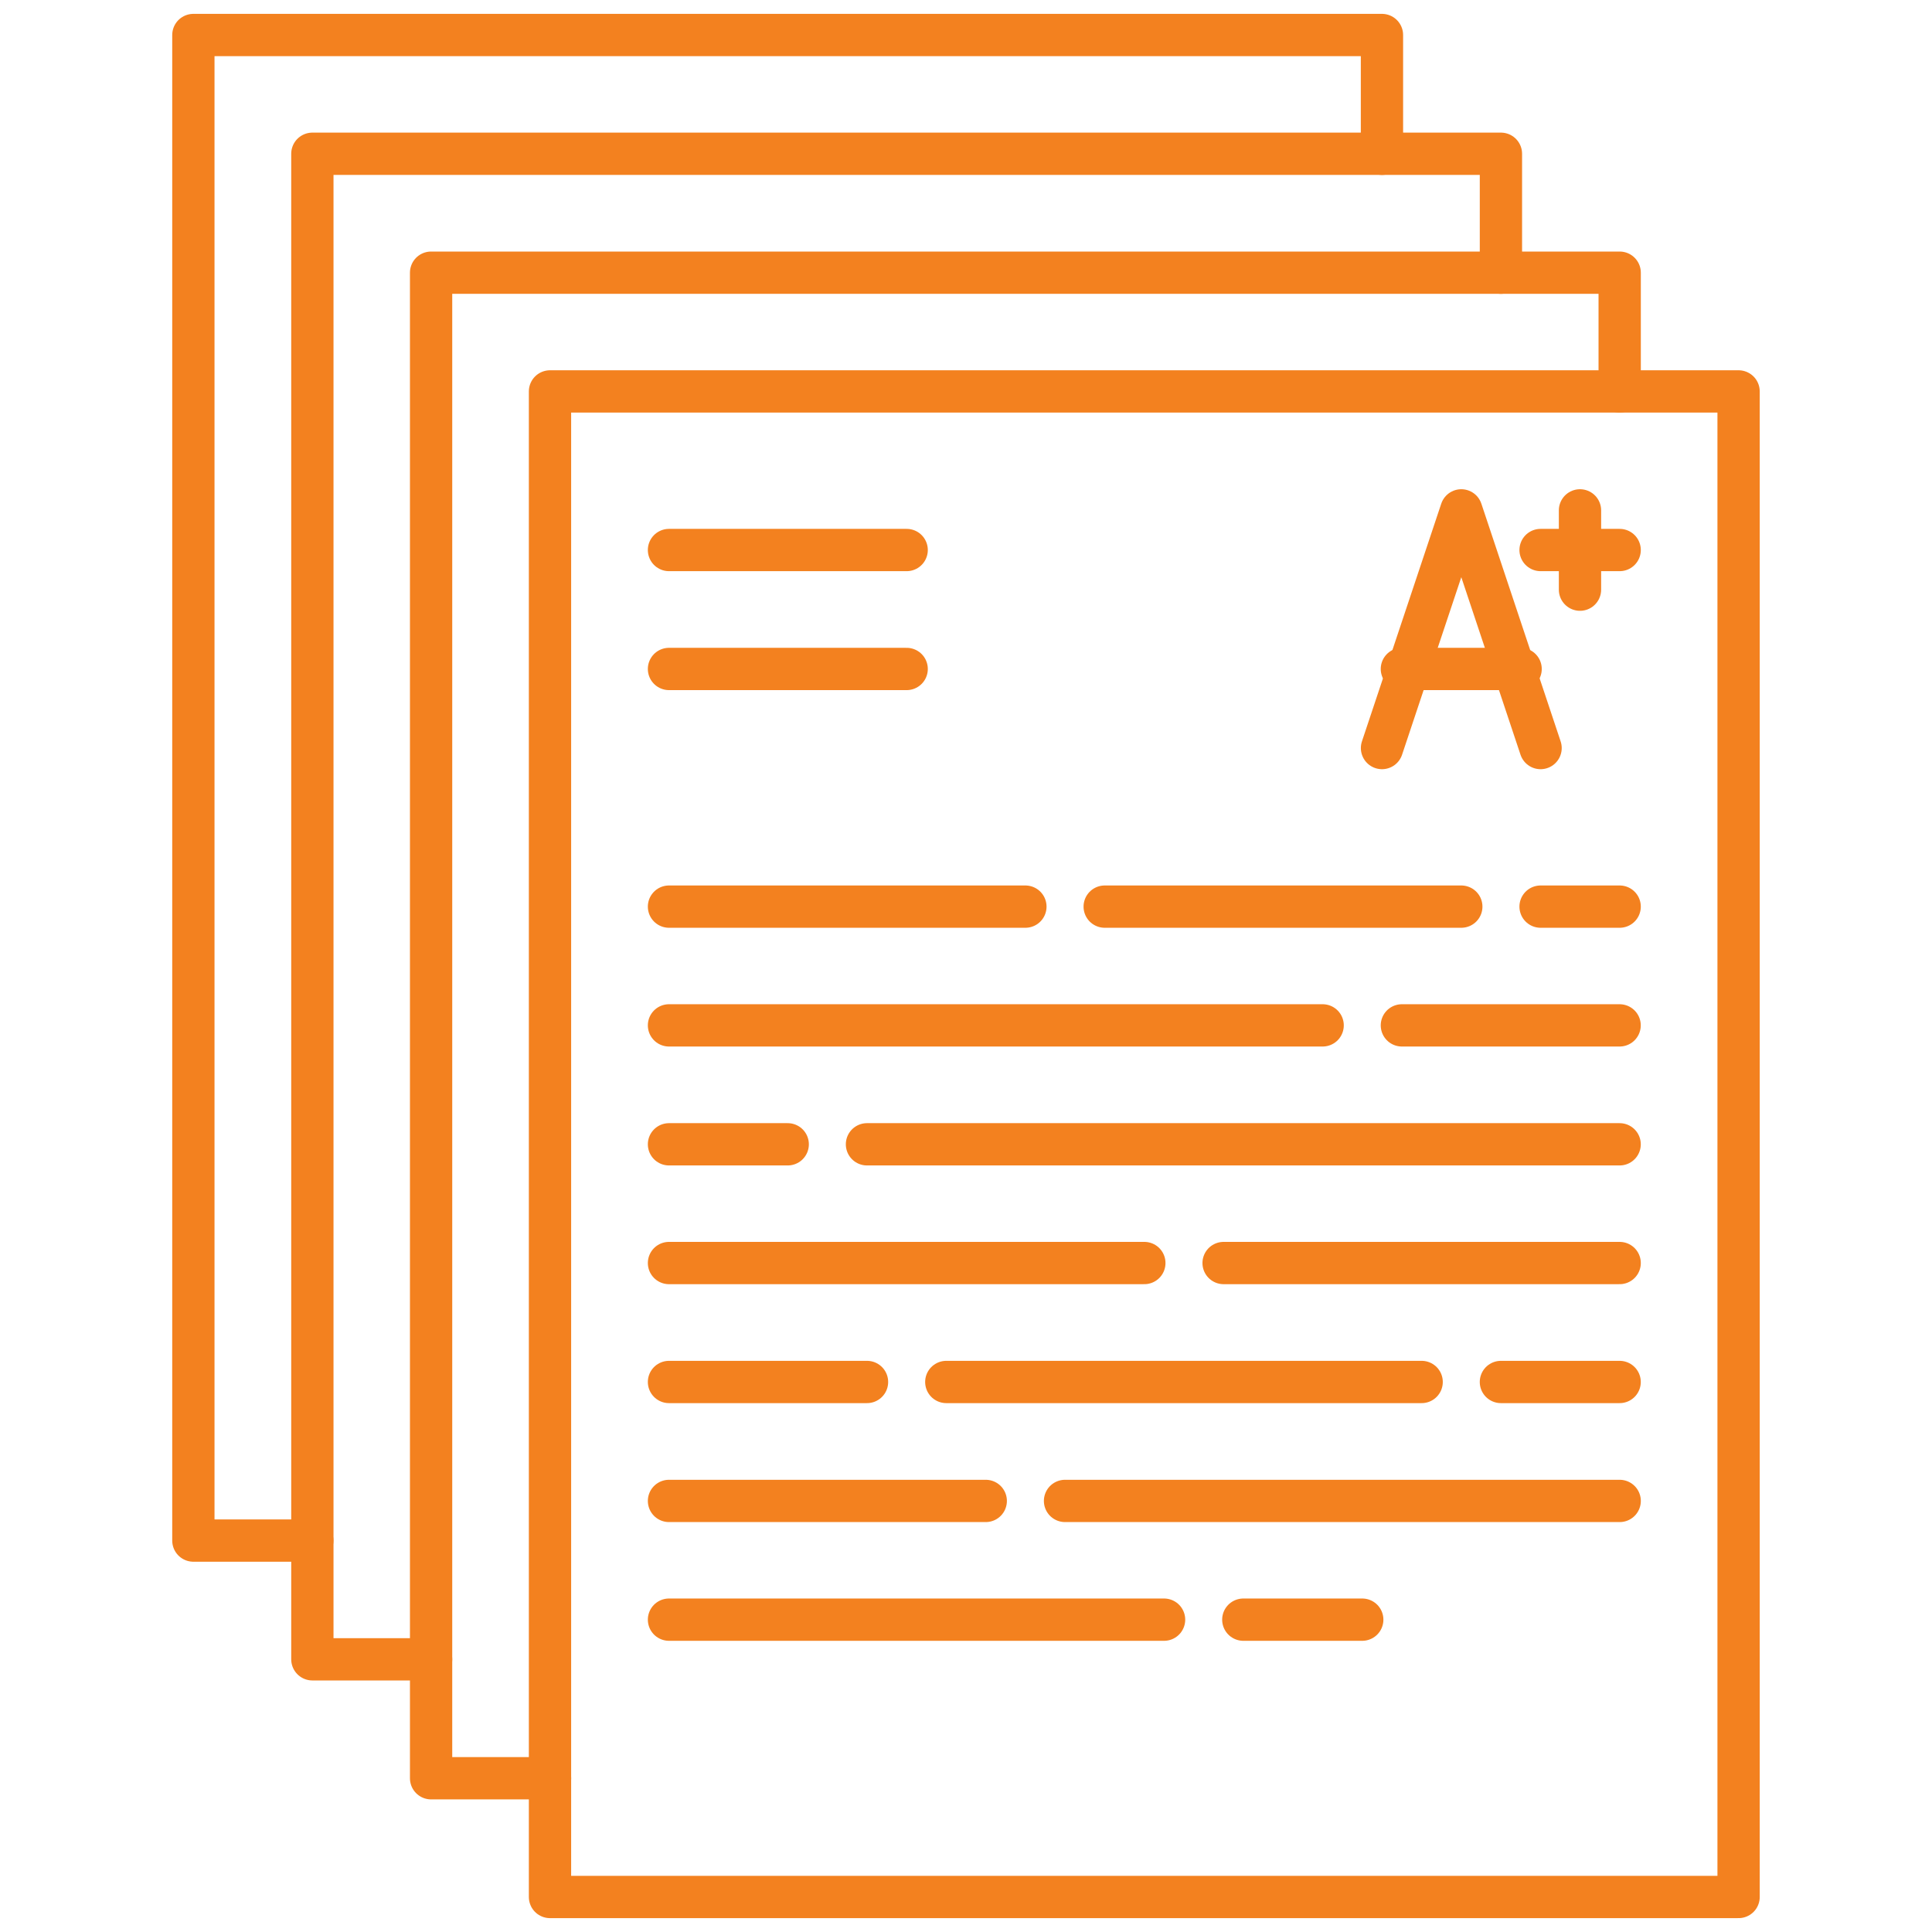
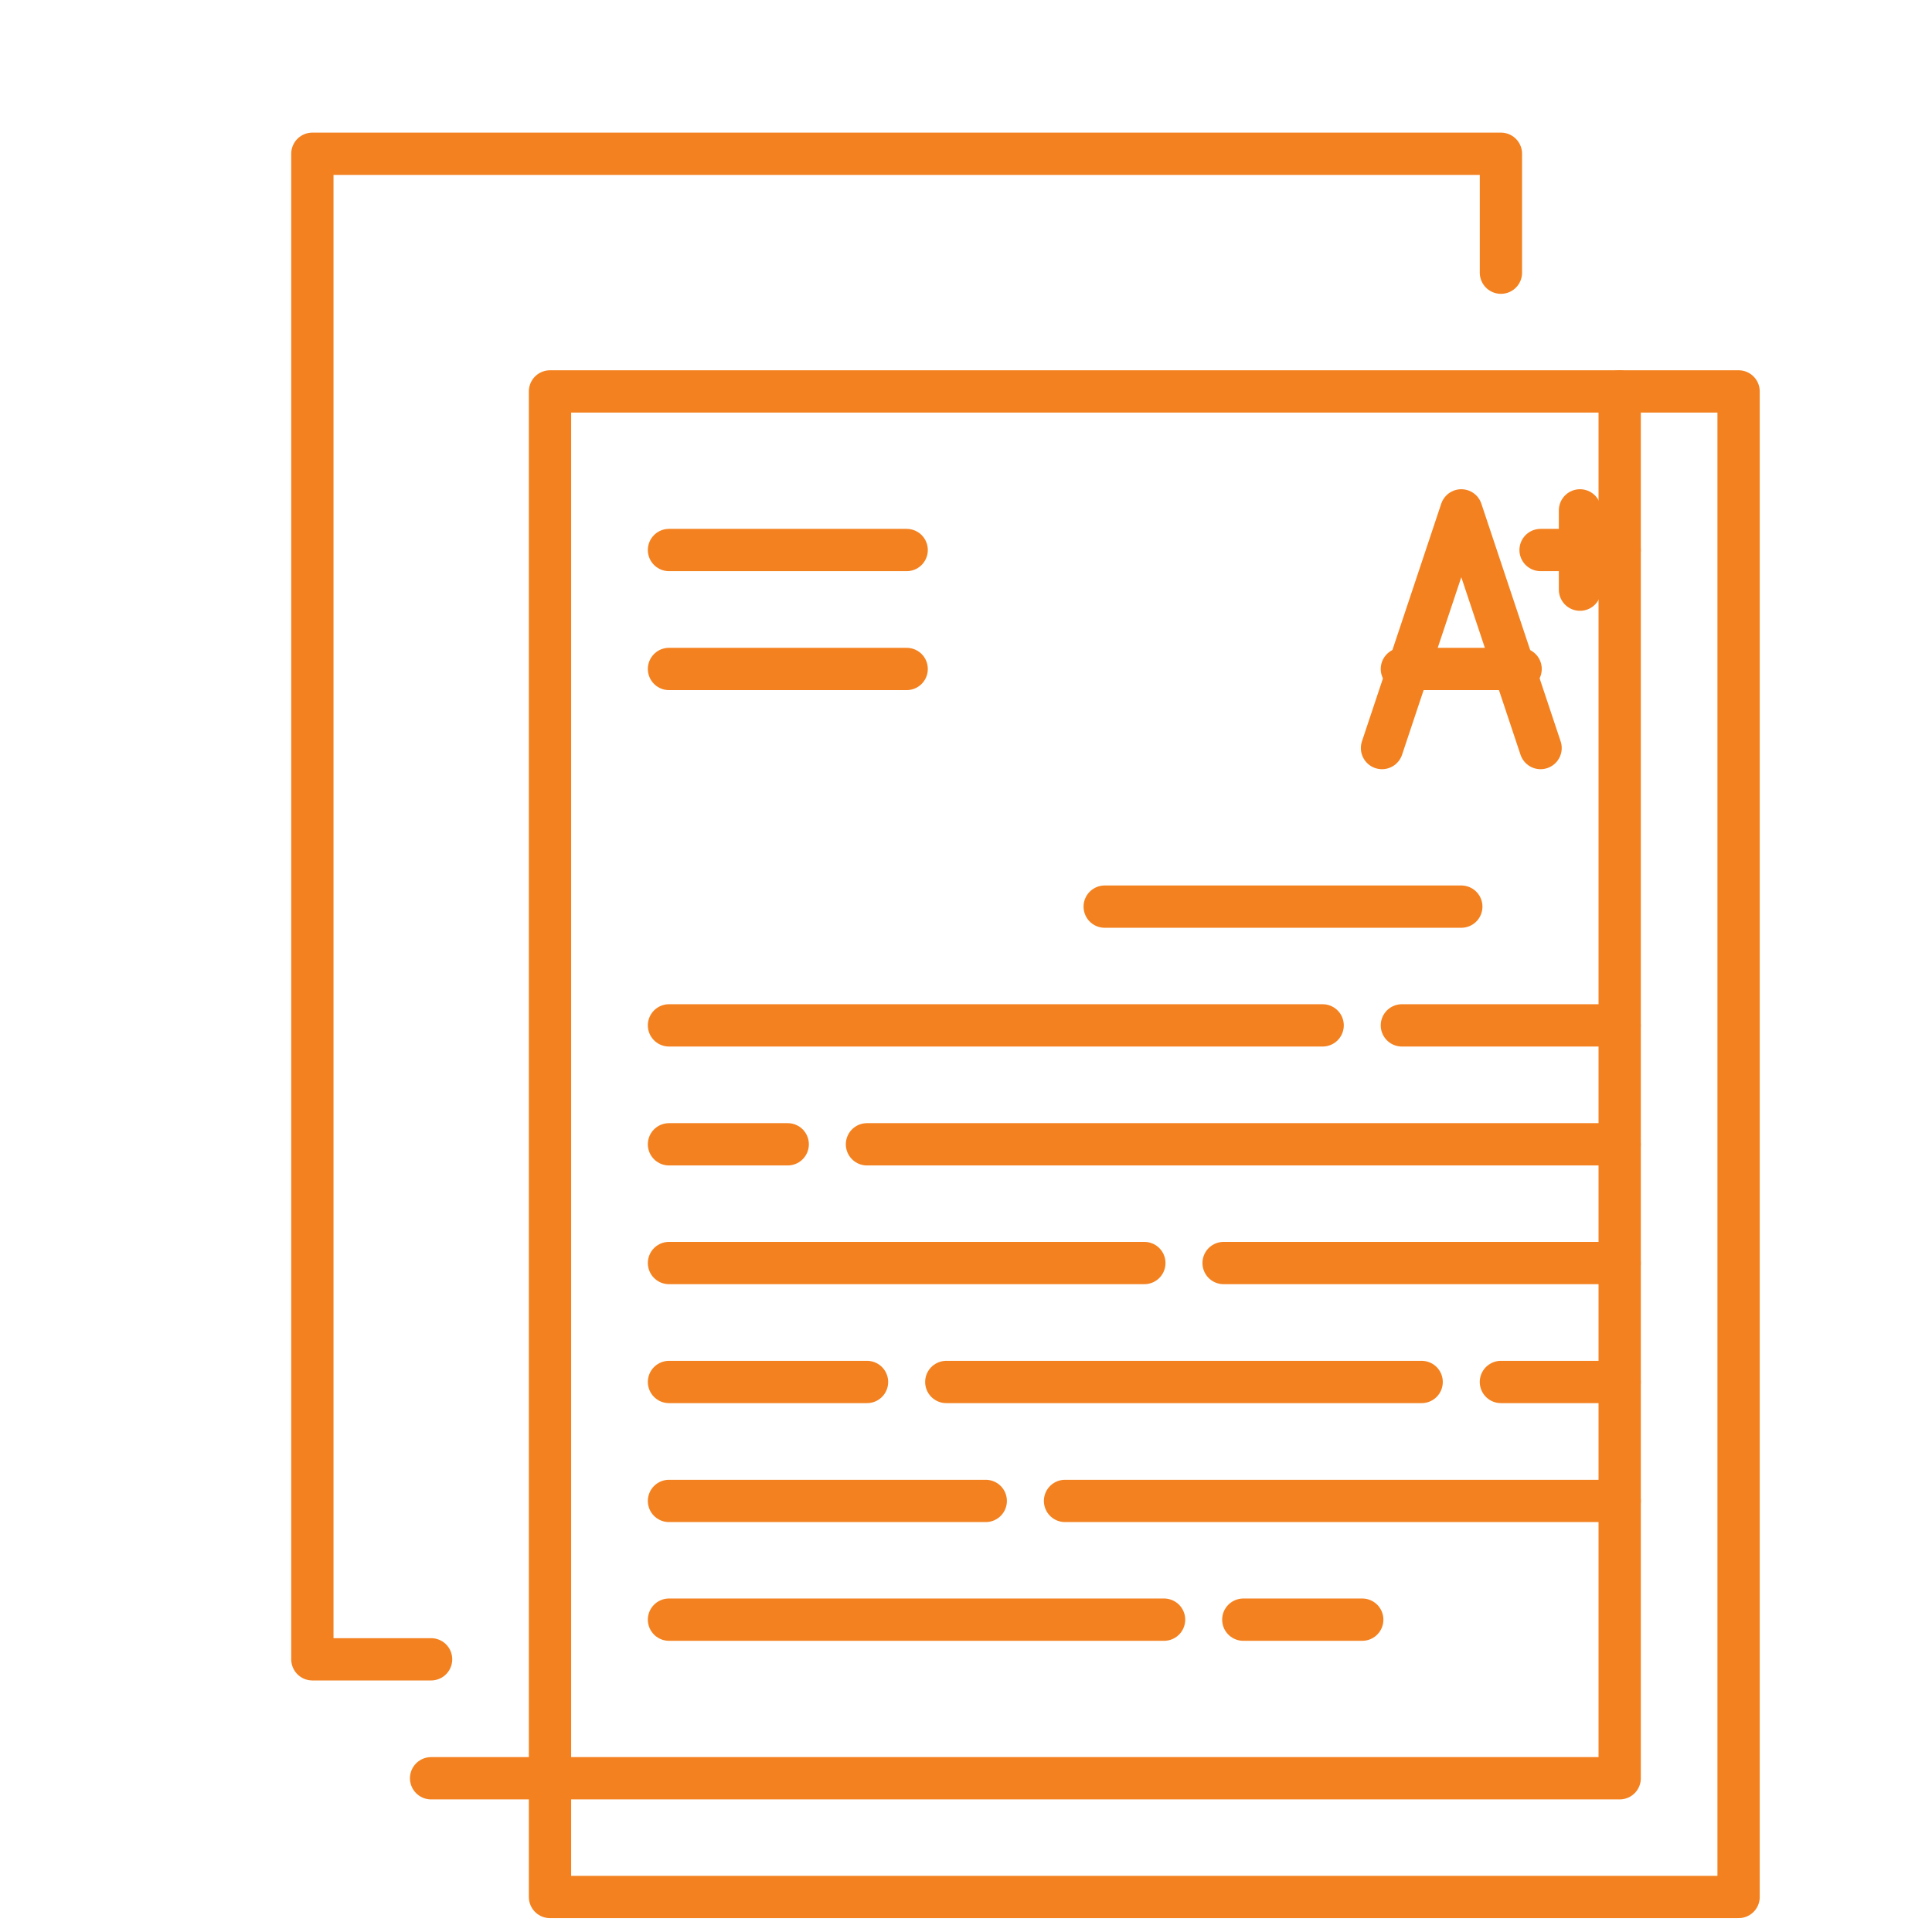
<svg xmlns="http://www.w3.org/2000/svg" width="90" height="90" viewBox="0 0 90 90" fill="none">
-   <path d="M14.548 71.766H9.008V1.631H64.377V7.163" stroke="#F3811F" stroke-width="1.97" stroke-linecap="round" stroke-linejoin="round" />
  <path d="M20.082 77.297H14.551V7.163H69.919V12.703" stroke="#F3811F" stroke-width="1.97" stroke-linecap="round" stroke-linejoin="round" />
-   <path d="M25.623 82.838H20.082V12.703H75.451V18.234" stroke="#F3811F" stroke-width="1.97" stroke-linecap="round" stroke-linejoin="round" />
+   <path d="M25.623 82.838H20.082H75.451V18.234" stroke="#F3811F" stroke-width="1.97" stroke-linecap="round" stroke-linejoin="round" />
  <path d="M80.99 18.234H25.621V88.369H80.99V18.234Z" stroke="#F3811F" stroke-width="1.97" stroke-linecap="round" stroke-linejoin="round" />
  <path d="M64.379 34.847L68.073 23.775L71.766 34.847" stroke="#F3811F" stroke-width="1.97" stroke-linecap="round" stroke-linejoin="round" />
  <path d="M65.305 31.163H70.836" stroke="#F3811F" stroke-width="1.97" stroke-linecap="round" stroke-linejoin="round" />
  <path d="M73.602 23.775V27.469" stroke="#F3811F" stroke-width="1.97" stroke-linecap="round" stroke-linejoin="round" />
  <path d="M71.766 25.622H75.45" stroke="#F3811F" stroke-width="1.97" stroke-linecap="round" stroke-linejoin="round" />
  <path d="M31.164 25.622H42.236" stroke="#F3811F" stroke-width="1.97" stroke-linecap="round" stroke-linejoin="round" />
  <path d="M31.164 31.163H42.236" stroke="#F3811F" stroke-width="1.97" stroke-linecap="round" stroke-linejoin="round" />
  <path d="M68.073 42.234H51.461" stroke="#F3811F" stroke-width="1.97" stroke-linecap="round" stroke-linejoin="round" />
-   <path d="M75.45 42.234H71.766" stroke="#F3811F" stroke-width="1.97" stroke-linecap="round" stroke-linejoin="round" />
-   <path d="M47.767 42.234H31.164" stroke="#F3811F" stroke-width="1.97" stroke-linecap="round" stroke-linejoin="round" />
  <path d="M75.448 47.766H65.305" stroke="#F3811F" stroke-width="1.97" stroke-linecap="round" stroke-linejoin="round" />
  <path d="M61.614 47.766H31.164" stroke="#F3811F" stroke-width="1.97" stroke-linecap="round" stroke-linejoin="round" />
  <path d="M75.449 53.306H40.387" stroke="#F3811F" stroke-width="1.97" stroke-linecap="round" stroke-linejoin="round" />
  <path d="M36.695 53.306H31.164" stroke="#F3811F" stroke-width="1.97" stroke-linecap="round" stroke-linejoin="round" />
  <path d="M75.45 58.837H57" stroke="#F3811F" stroke-width="1.97" stroke-linecap="round" stroke-linejoin="round" />
  <path d="M53.308 58.837H31.164" stroke="#F3811F" stroke-width="1.97" stroke-linecap="round" stroke-linejoin="round" />
  <path d="M75.449 64.378H69.918" stroke="#F3811F" stroke-width="1.97" stroke-linecap="round" stroke-linejoin="round" />
  <path d="M40.389 64.378H31.164" stroke="#F3811F" stroke-width="1.97" stroke-linecap="round" stroke-linejoin="round" />
  <path d="M66.226 64.378H44.082" stroke="#F3811F" stroke-width="1.97" stroke-linecap="round" stroke-linejoin="round" />
  <path d="M75.451 69.919H49.613" stroke="#F3811F" stroke-width="1.97" stroke-linecap="round" stroke-linejoin="round" />
  <path d="M45.92 69.919H31.164" stroke="#F3811F" stroke-width="1.97" stroke-linecap="round" stroke-linejoin="round" />
  <path d="M63.459 75.45H57.918" stroke="#F3811F" stroke-width="1.97" stroke-linecap="round" stroke-linejoin="round" />
  <path d="M54.227 75.45H31.164" stroke="#F3811F" stroke-width="1.97" stroke-linecap="round" stroke-linejoin="round" />
</svg>